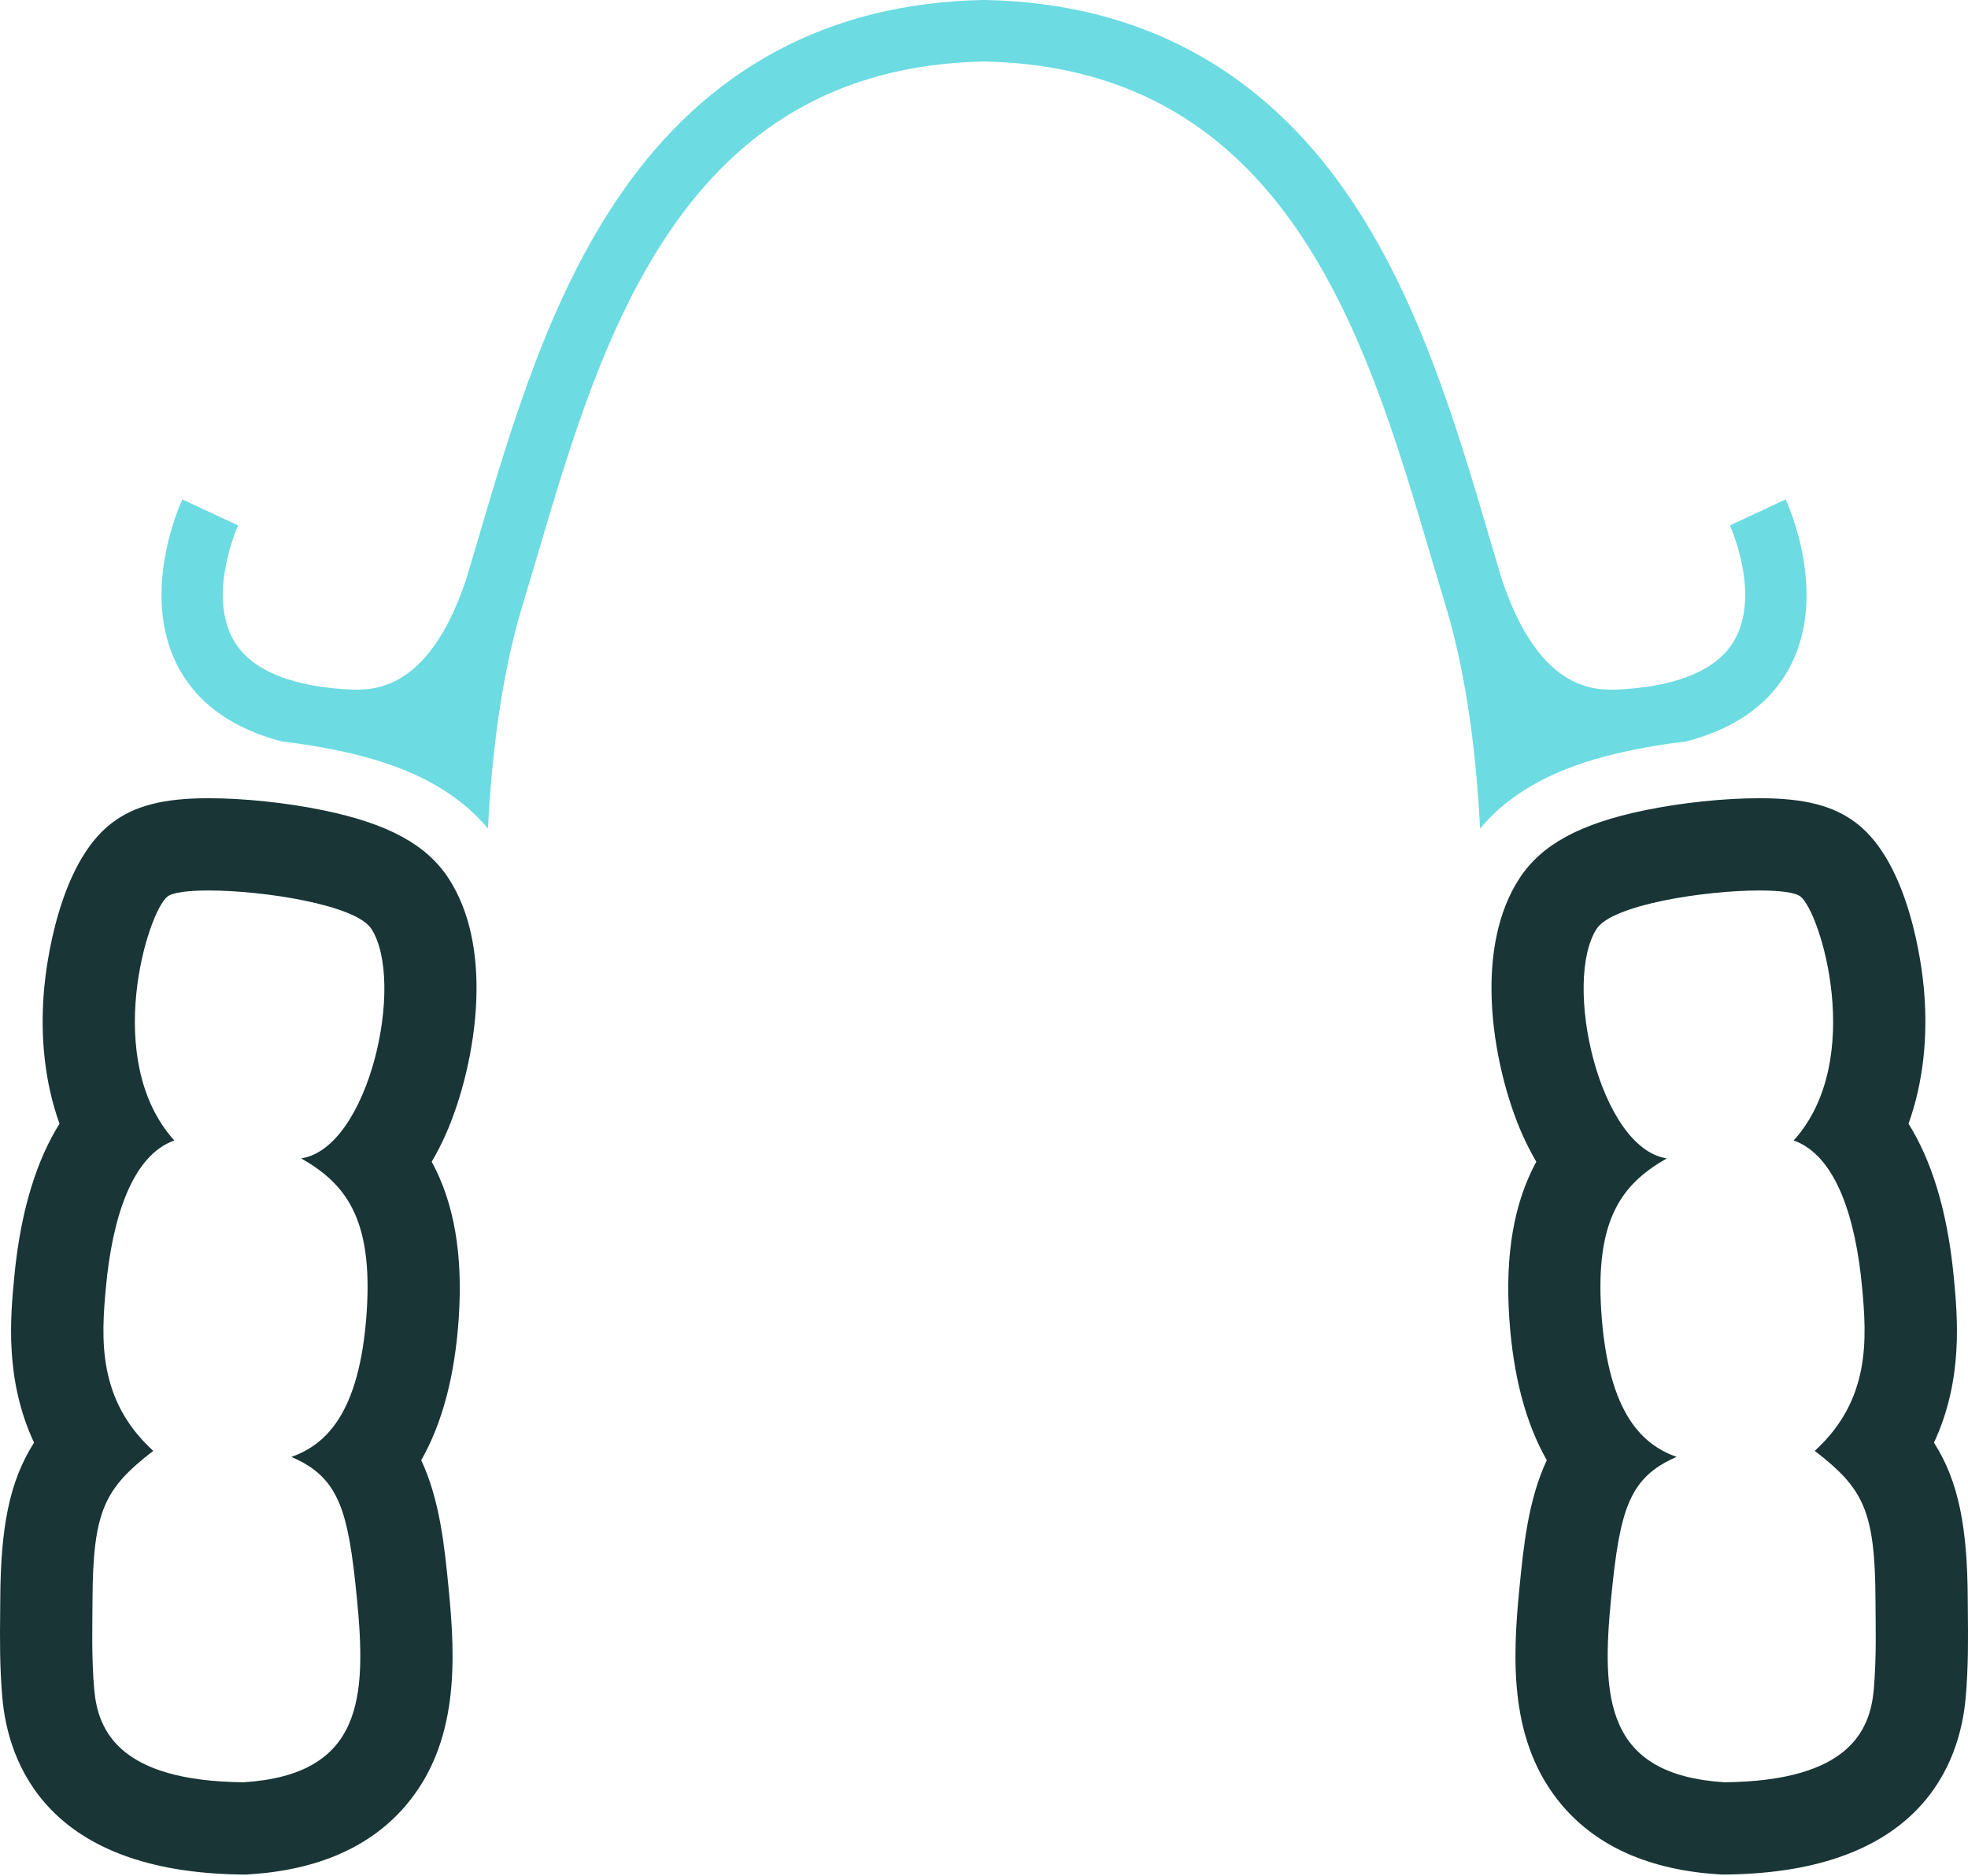
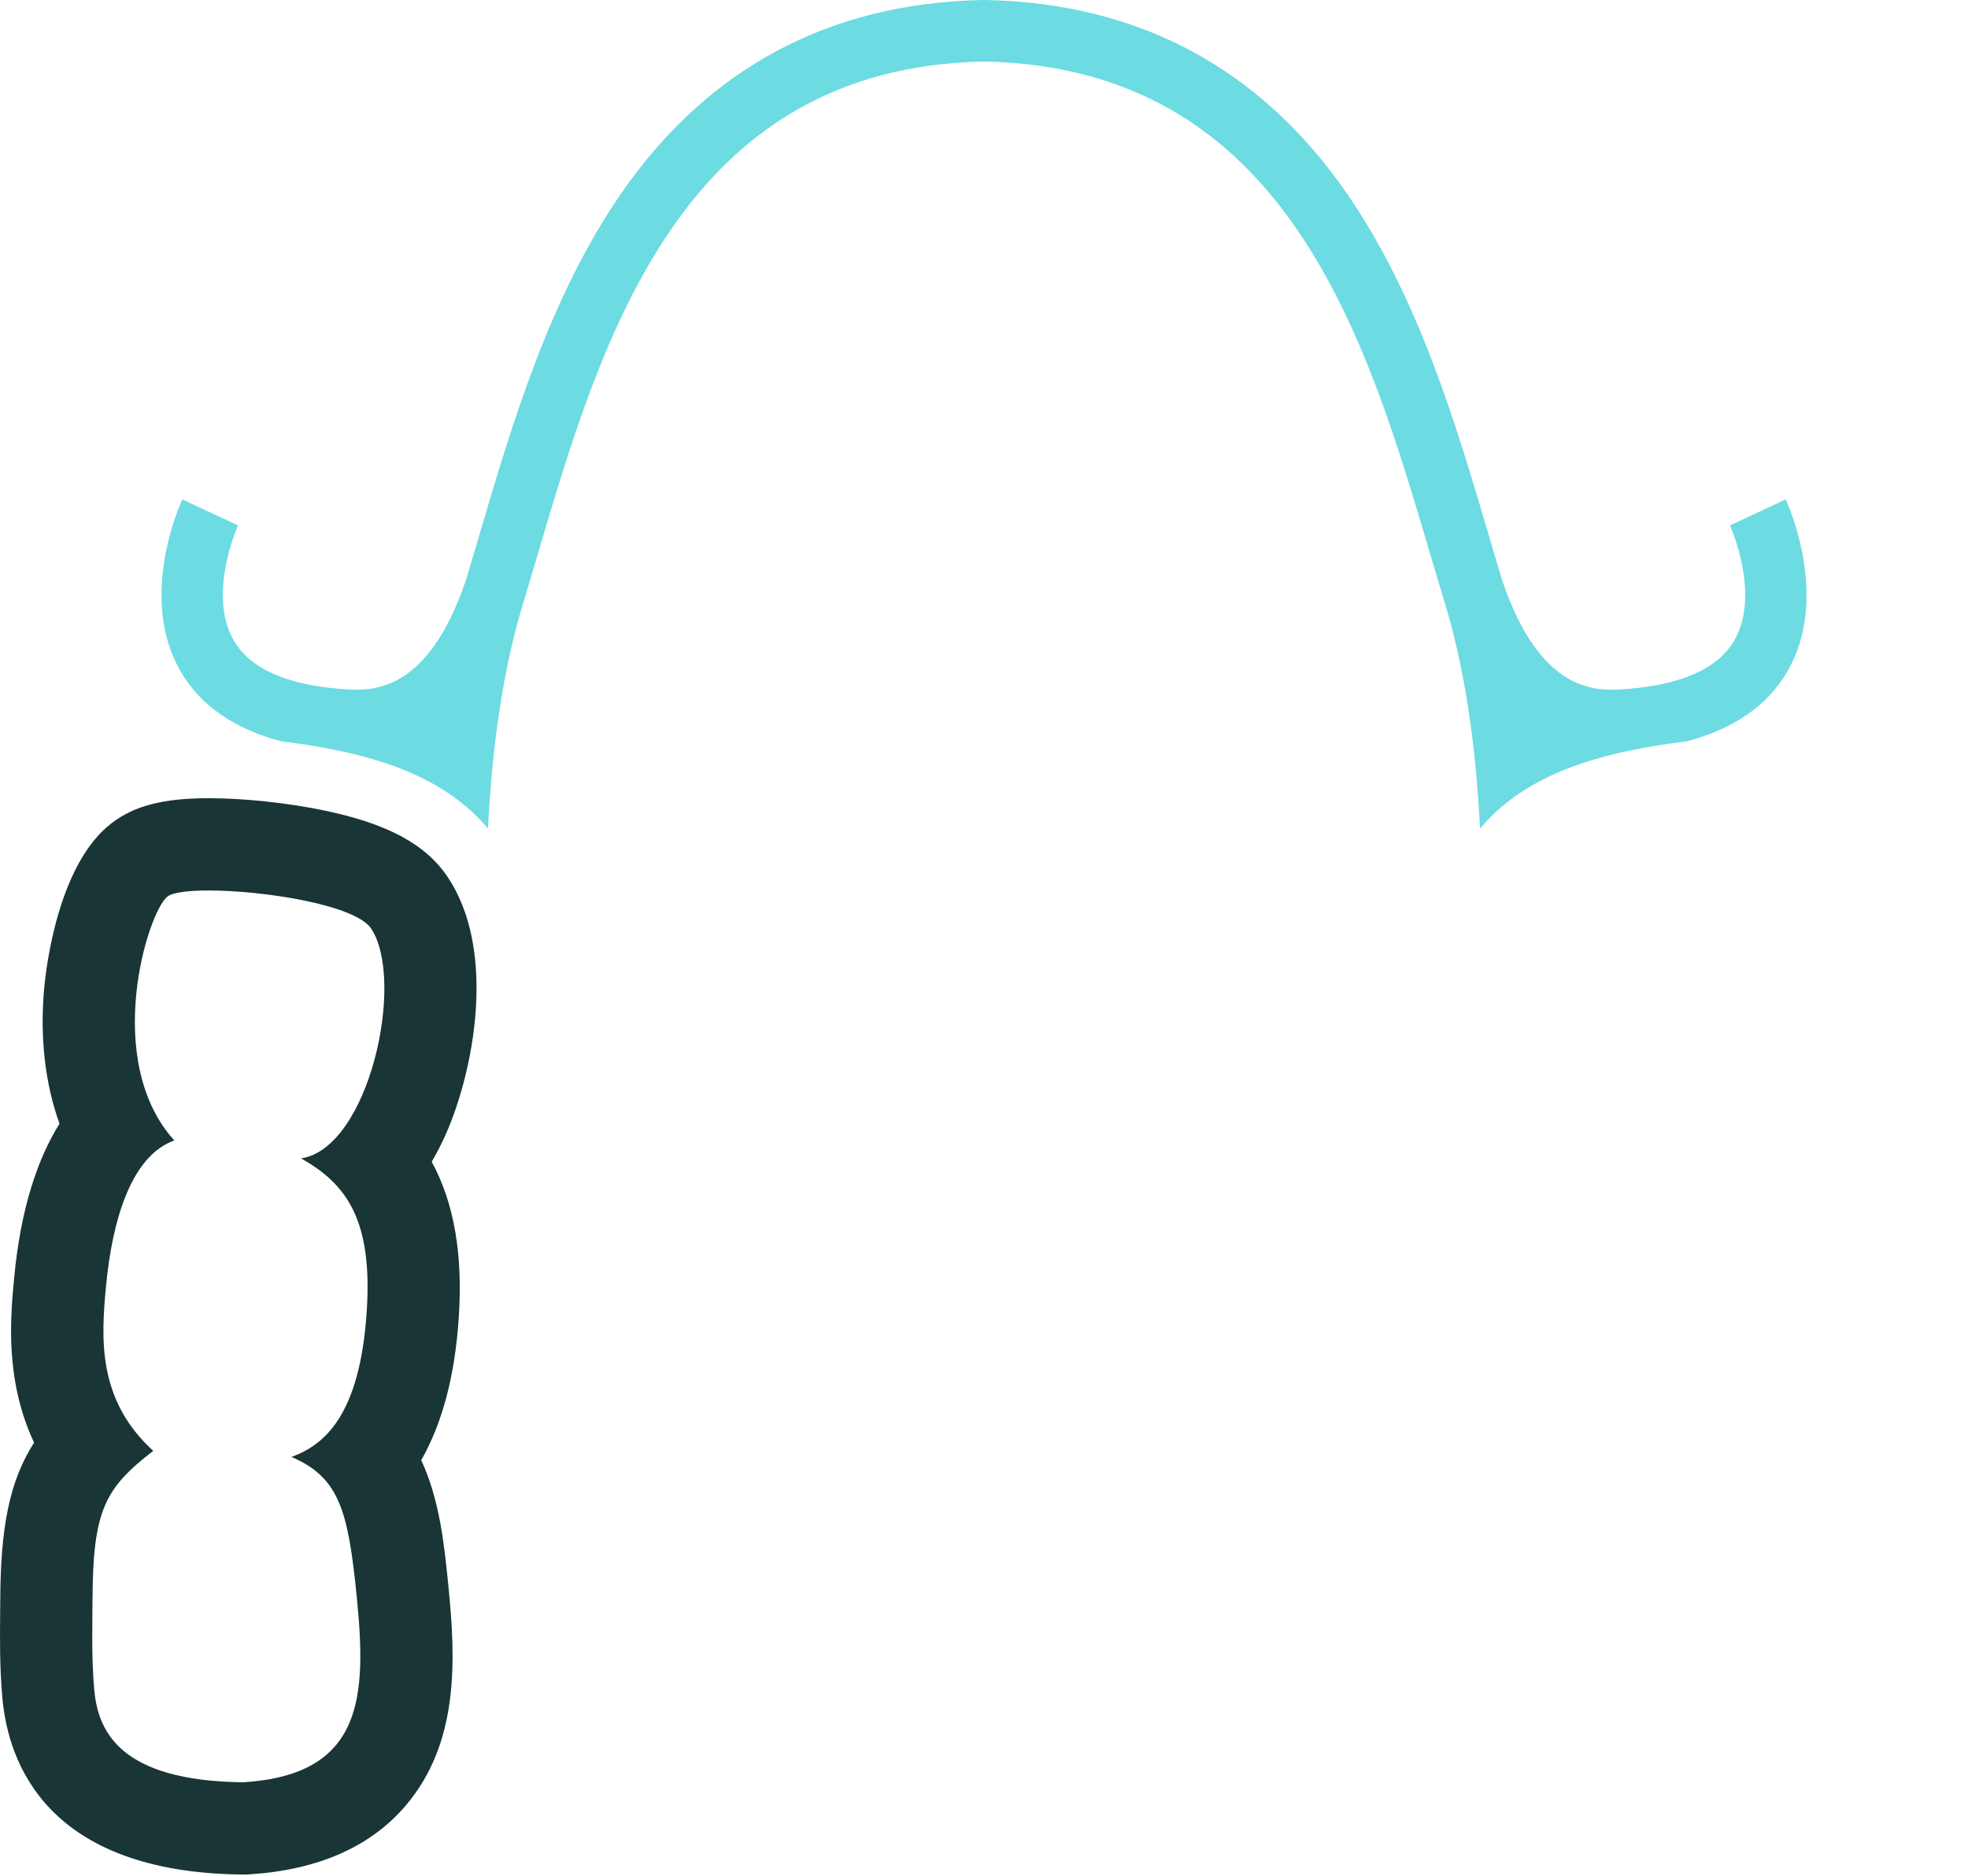
<svg xmlns="http://www.w3.org/2000/svg" width="256" height="244" viewBox="0 0 256 244" fill="none">
  <path d="M27.13 115.828C34.359 115.828 46.266 117.713 48.288 120.792C52.764 127.607 48.023 149.333 39.174 150.675C44.992 153.982 48.505 158.543 47.702 170.626C46.799 184.216 42.126 187.981 37.91 189.508C44.134 192.186 45.293 196.461 46.414 207.777C47.706 220.825 47.221 230.842 31.675 231.828C15.482 231.664 12.729 225.095 12.258 219.769C11.888 215.572 12.02 211.465 12.033 208.177C12.08 196.437 13.626 193.601 19.934 188.719C12.653 182.083 13.148 174.103 13.791 167.308C14.623 158.511 17.136 150.318 22.673 148.345C13.248 137.908 19.198 118.597 21.802 116.607C22.497 116.077 24.506 115.828 27.13 115.828ZM27.131 103.828H27.13C21.265 103.828 17.493 104.798 14.518 107.072C7.564 112.386 5.996 125.841 5.753 128.484C5.161 134.902 5.857 140.913 7.739 146.168C4.938 150.649 2.71 157.051 1.846 166.178C1.365 171.259 0.591 179.441 4.43 187.652C1.198 192.708 0.072 198.752 0.034 208.129C0.032 208.698 0.026 209.292 0.019 209.908C-0.012 212.977 -0.05 216.797 0.305 220.825C1.054 229.305 6.108 243.57 31.553 243.828L31.994 243.833L32.434 243.805C41.368 243.239 48.218 240.222 52.794 234.837C59.702 226.708 59.287 215.997 58.356 206.595C57.808 201.065 57.221 195.144 54.794 189.935C57.544 185.109 59.177 178.929 59.676 171.423C60.223 163.194 59.088 156.504 56.158 151.112C56.898 149.852 57.493 148.651 57.959 147.608C59.922 143.207 61.728 136.614 61.962 129.957C62.16 124.321 61.232 118.64 58.32 114.206C55.46 109.852 50.457 107.137 42.098 105.406C37.33 104.418 31.736 103.828 27.131 103.828Z" fill="#193536" />
-   <path d="M228.871 115.828C231.495 115.828 233.504 116.077 234.198 116.607C236.802 118.597 242.752 137.908 233.327 148.345C238.864 150.318 241.377 158.511 242.209 167.308C242.852 174.103 243.348 182.083 236.066 188.719C242.374 193.601 243.92 196.438 243.967 208.177C243.98 211.465 244.112 215.572 243.742 219.769C243.272 225.095 240.519 231.664 224.325 231.828C208.779 230.843 208.294 220.825 209.586 207.777C210.707 196.461 211.866 192.185 218.09 189.508C213.874 187.981 209.202 184.216 208.298 170.626C207.495 158.543 211.008 153.982 216.826 150.675C207.977 149.333 203.236 127.607 207.712 120.792C209.735 117.713 221.642 115.828 228.871 115.828ZM228.87 103.828C224.266 103.828 218.671 104.417 213.905 105.405C205.545 107.136 200.542 109.851 197.683 114.205C194.771 118.64 193.842 124.321 194.041 129.956C194.275 136.613 196.081 143.206 198.044 147.607C198.509 148.65 199.105 149.851 199.845 151.111C196.915 156.503 195.78 163.193 196.327 171.422C196.826 178.928 198.459 185.109 201.209 189.934C198.781 195.143 198.194 201.064 197.647 206.594C196.716 215.996 196.301 226.707 203.209 234.836C207.785 240.22 214.635 243.237 223.569 243.804L224.009 243.832L224.45 243.827C249.895 243.569 254.95 229.304 255.698 220.824C256.054 216.796 256.015 212.976 255.984 209.907C255.978 209.291 255.972 208.697 255.969 208.128C255.931 198.751 254.806 192.707 251.573 187.651C255.412 179.44 254.637 171.258 254.157 166.177C253.293 157.05 251.065 150.648 248.264 146.167C250.146 140.912 250.842 134.901 250.25 128.483C250.006 125.84 248.439 112.385 241.485 107.071C238.51 104.798 234.738 103.827 228.873 103.827L228.87 103.828Z" fill="#193536" />
  <path d="M232.282 64.961L228.659 66.656L225.031 68.341C225.072 68.43 229.107 77.35 225.561 83.364C223.425 86.988 218.69 89.096 211.49 89.629C207.898 89.897 200.44 90.445 195.37 75.388C194.882 73.766 193.78 70.029 193.78 70.029C189.465 55.378 184.574 38.77 175.277 25.269C164.002 8.894 148.149 0.392 128.159 0H127.845C107.855 0.392 92.001 8.894 80.727 25.268C71.43 38.769 66.538 55.377 62.224 70.028C62.224 70.028 61.121 73.765 60.633 75.387C55.563 90.444 48.105 89.895 44.514 89.628C37.313 89.095 32.578 86.987 30.442 83.363C26.896 77.349 30.931 68.429 30.973 68.34L27.345 66.655L23.721 64.96C23.48 65.477 17.867 77.719 23.524 87.38C26.128 91.826 30.541 94.853 36.666 96.441C39.083 96.729 41.486 97.107 43.721 97.57C49.715 98.811 58.011 101.219 63.477 107.776C63.914 99.023 65.067 88.391 67.916 78.918C68.022 78.564 69.709 72.934 69.898 72.289C78.245 43.947 88.63 8.772 128.002 7.998C167.373 8.772 177.759 43.946 186.106 72.29C186.296 72.935 187.981 78.565 188.088 78.919C190.937 88.392 192.09 99.024 192.527 107.777C197.993 101.221 206.289 98.812 212.284 97.571C214.519 97.108 216.922 96.73 219.338 96.442C225.463 94.854 229.877 91.827 232.48 87.381C238.136 77.72 232.523 65.477 232.282 64.961Z" fill="#6CDBE2" />
</svg>